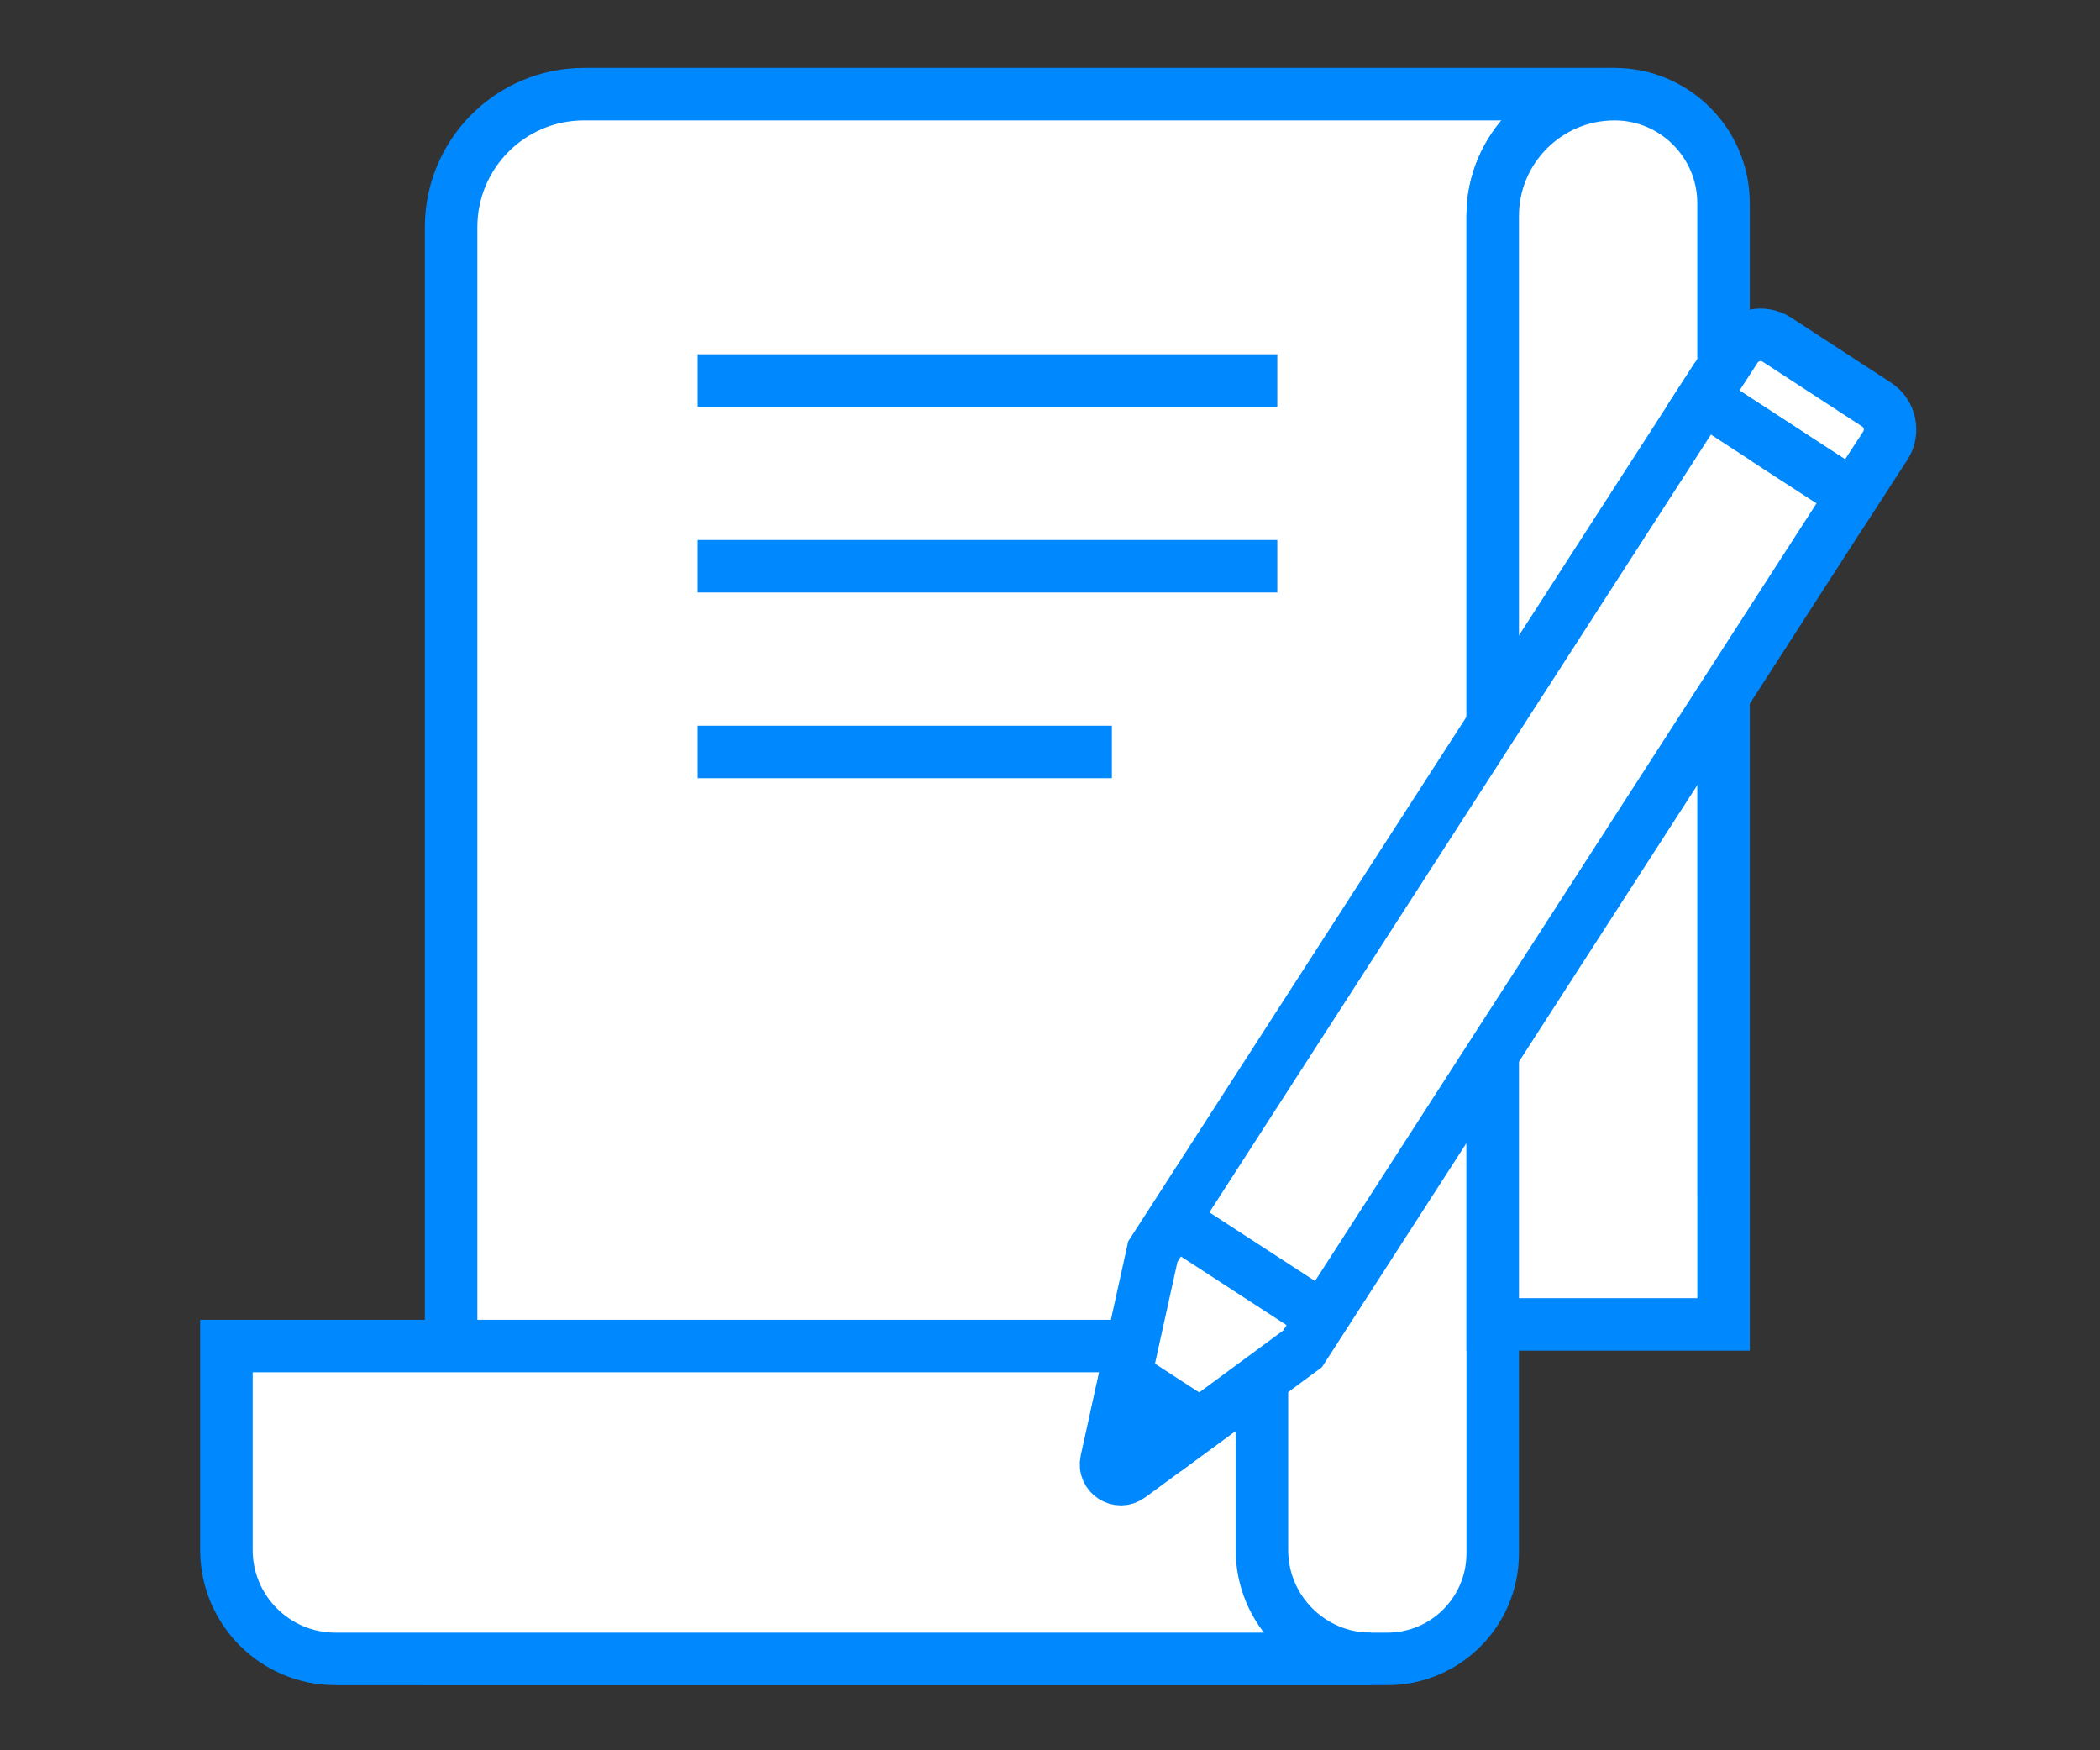
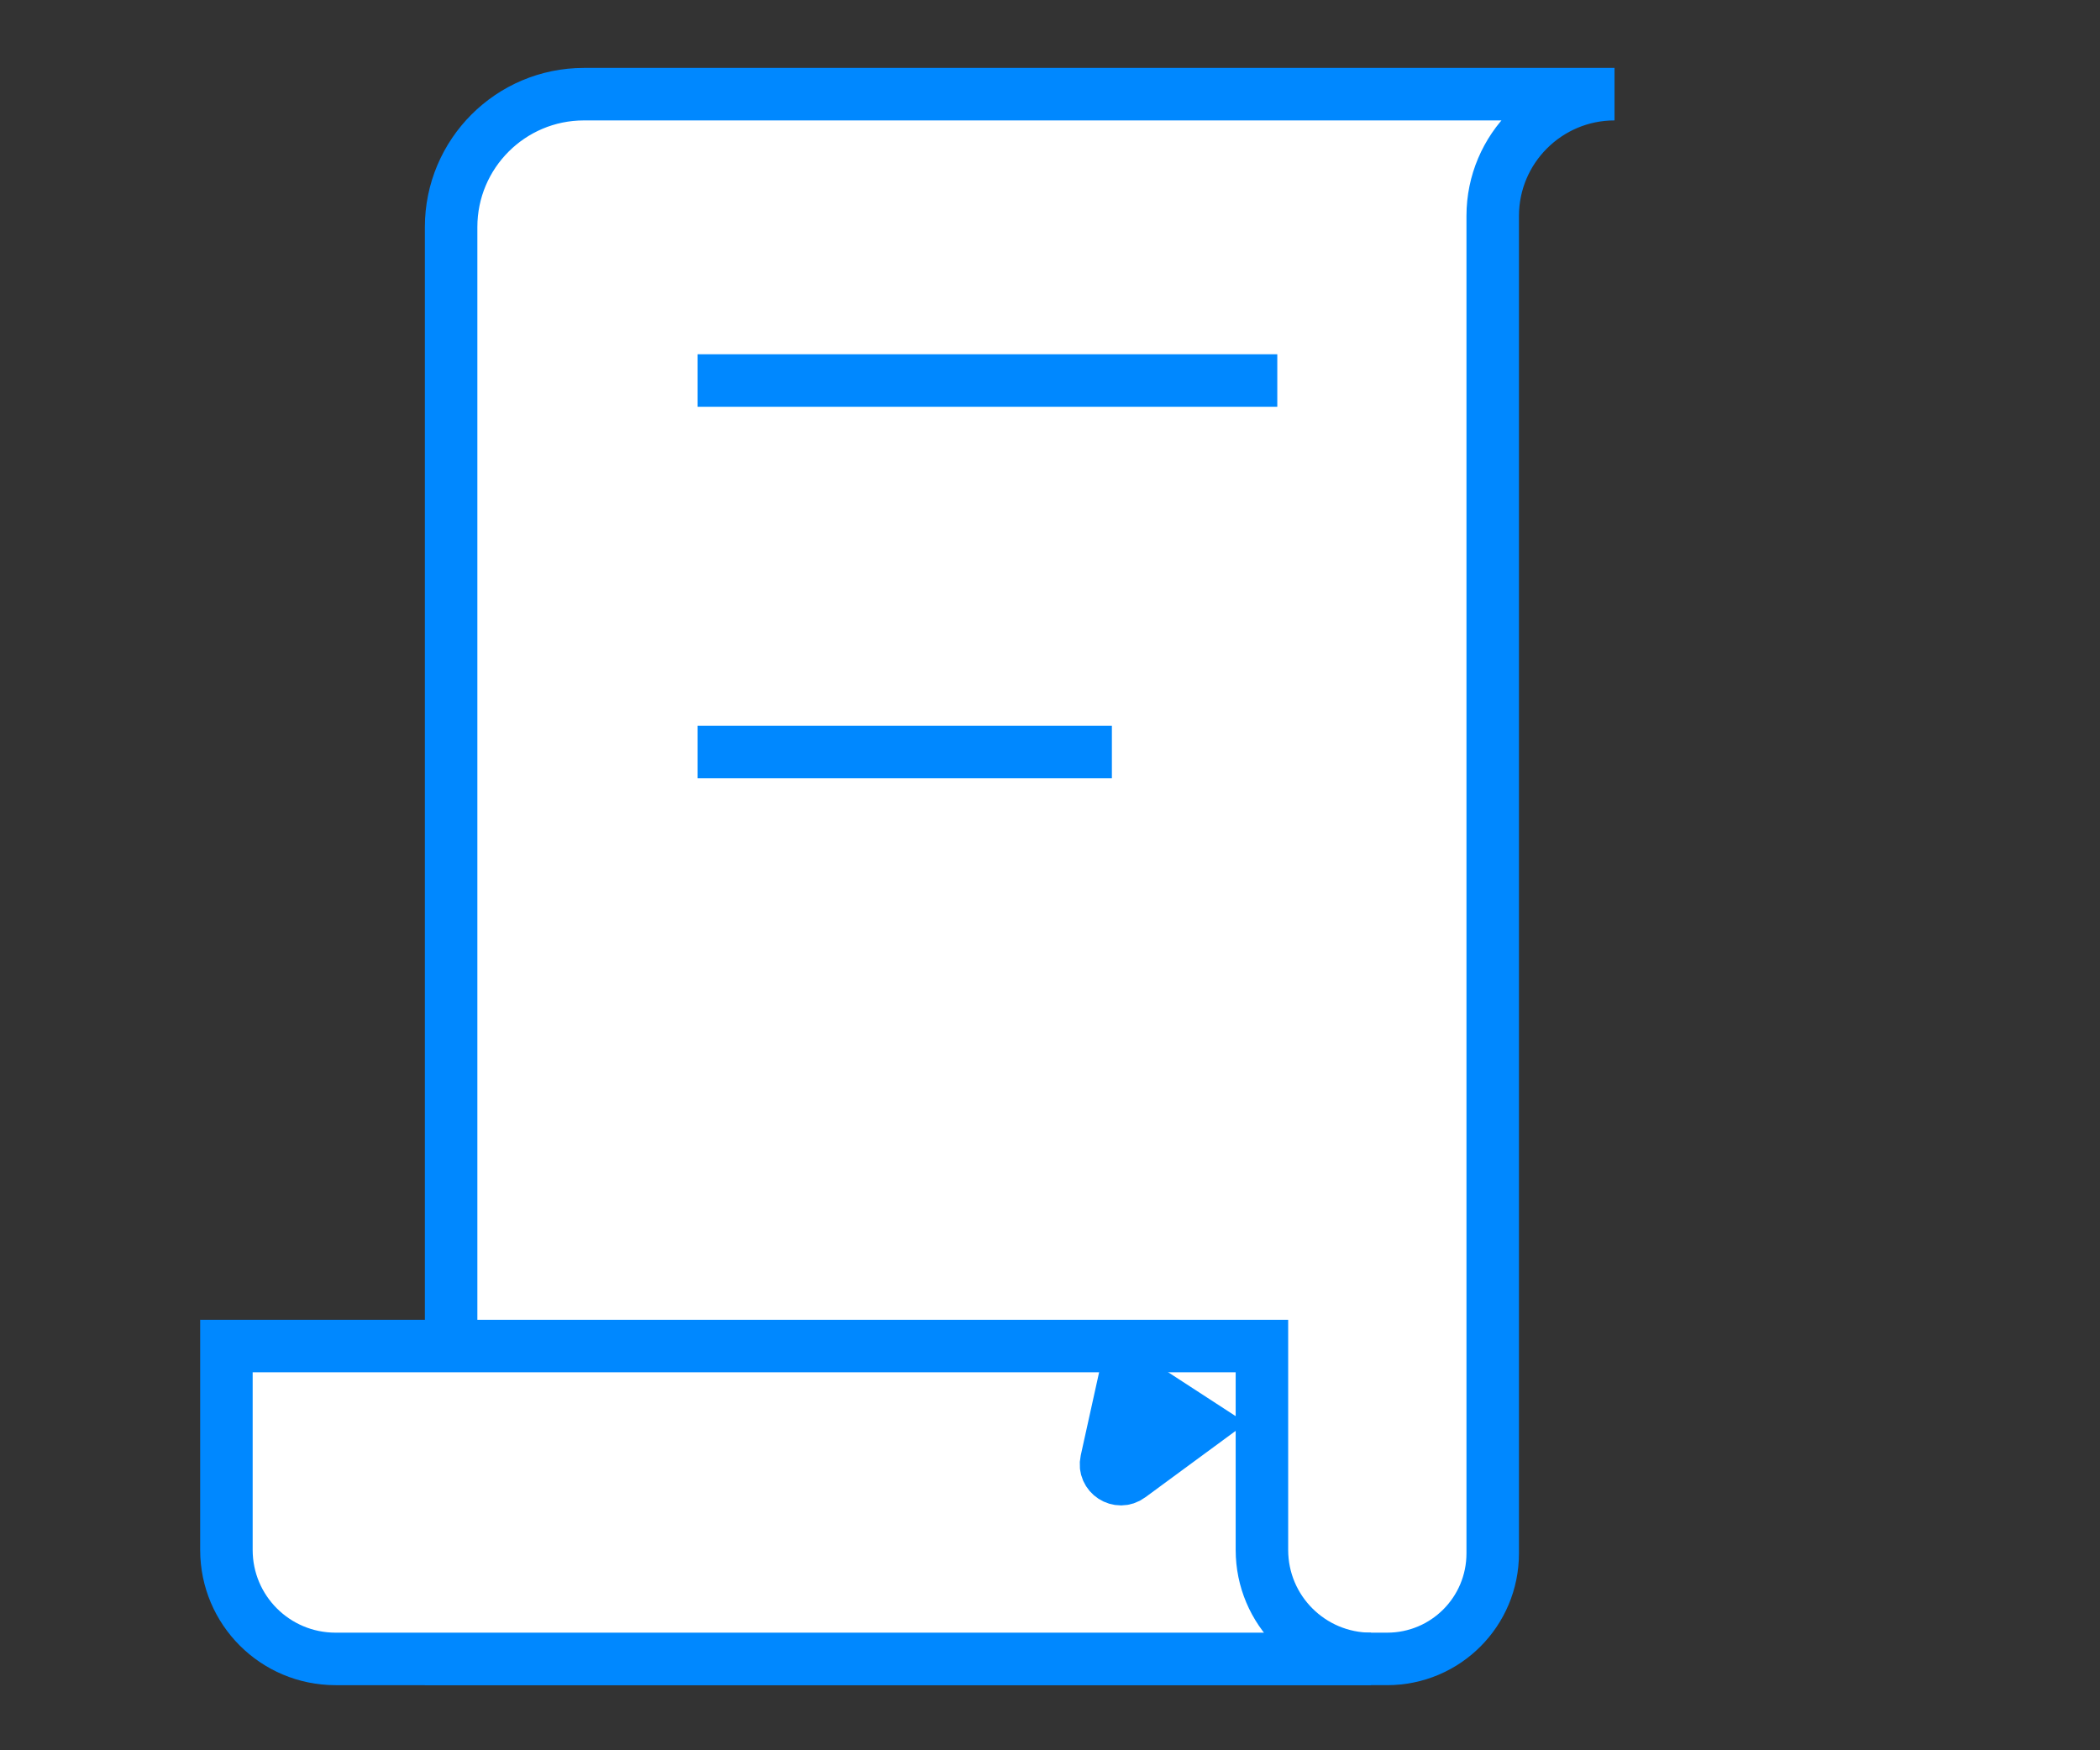
<svg xmlns="http://www.w3.org/2000/svg" version="1.1" id="Layer_2" x="0px" y="0px" width="60px" height="50px" viewBox="0 0 60 50" enable-background="new 0 0 60 50" xml:space="preserve">
  <rect x="0" y="0" width="60" height="50" fill="#333333" stroke="none" />
  <g id="company_blogs_7_">
    <g>
      <path fill="#FFFFFF" stroke="#0088FF" stroke-width="1.5" stroke-miterlimit="10" d="M12.889,6.486L12.889,6.486v40.904h26.744    c1.668,0,3.016-1.348,3.016-3.017V6.486V6.168c0-1.92,1.561-3.478,3.48-3.478H16.684C14.588,2.69,12.889,4.392,12.889,6.486z" />
      <path fill="#FFFFFF" stroke="#0088FF" stroke-width="1.5" stroke-miterlimit="10" d="M36.055,44.276v-5.824H6.469v5.824    c0,1.722,1.395,3.114,3.119,3.114l0,0h0.004h29.58C37.451,47.391,36.055,45.998,36.055,44.276z" />
-       <path fill="#FFFFFF" stroke="#0088FF" stroke-width="1.5" stroke-miterlimit="10" d="M49.244,33.433V12.736V5.808    c0-1.721-1.395-3.118-3.115-3.118c-1.92,0-3.48,1.558-3.48,3.478v0.318v26.946v0.606v3.796h6.596v-3.118V33.433z" />
    </g>
    <g>
      <line fill="none" stroke="#0088FF" stroke-width="1.5" stroke-miterlimit="10" x1="19.932" y1="10.87" x2="36.494" y2="10.87" />
-       <line fill="none" stroke="#0088FF" stroke-width="1.5" stroke-miterlimit="10" x1="19.932" y1="16.176" x2="36.494" y2="16.176" />
      <line fill="none" stroke="#0088FF" stroke-width="1.5" stroke-miterlimit="10" x1="19.932" y1="21.481" x2="31.768" y2="21.481" />
    </g>
    <g id="pencil_9_">
-       <path fill="#FFFFFF" stroke="#0088FF" stroke-width="1.5" stroke-miterlimit="10" d="M52.936,14.158l-4.273-2.783l0.926-1.423    c0.256-0.393,0.781-0.505,1.178-0.25l2.852,1.857c0.391,0.255,0.5,0.783,0.244,1.176L52.936,14.158z" />
-       <polygon fill="#FFFFFF" stroke="#0088FF" stroke-width="1.5" stroke-miterlimit="10" points="52.936,14.158 50.799,12.772     50.799,12.767 48.662,11.375 32.938,35.755 32,40.002 32.857,40.557 33.713,41.114 37.213,38.535   " />
      <path fill="#0088FF" stroke="#0088FF" stroke-width="1.5" stroke-miterlimit="10" d="M32.279,42.169l2.012-1.479l-2.141-1.392    l-0.539,2.438C31.525,42.121,31.963,42.405,32.279,42.169" />
-       <line fill="none" stroke="#0088FF" stroke-width="1.5" stroke-miterlimit="10" x1="33.52" y1="34.856" x2="37.801" y2="37.638" />
    </g>
  </g>
</svg>